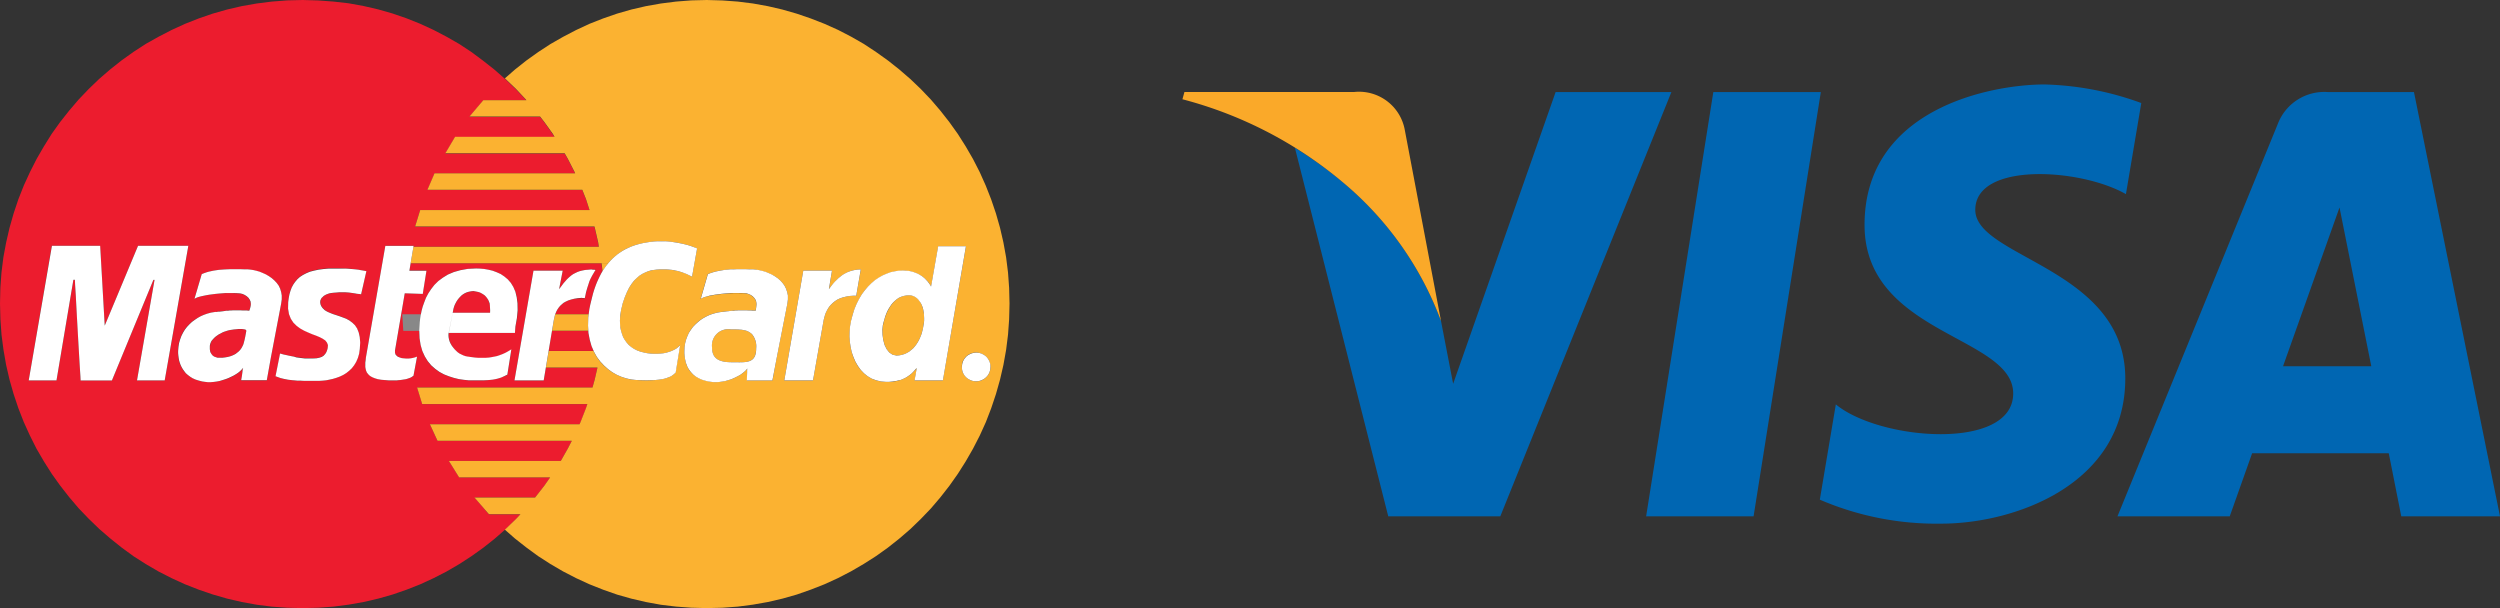
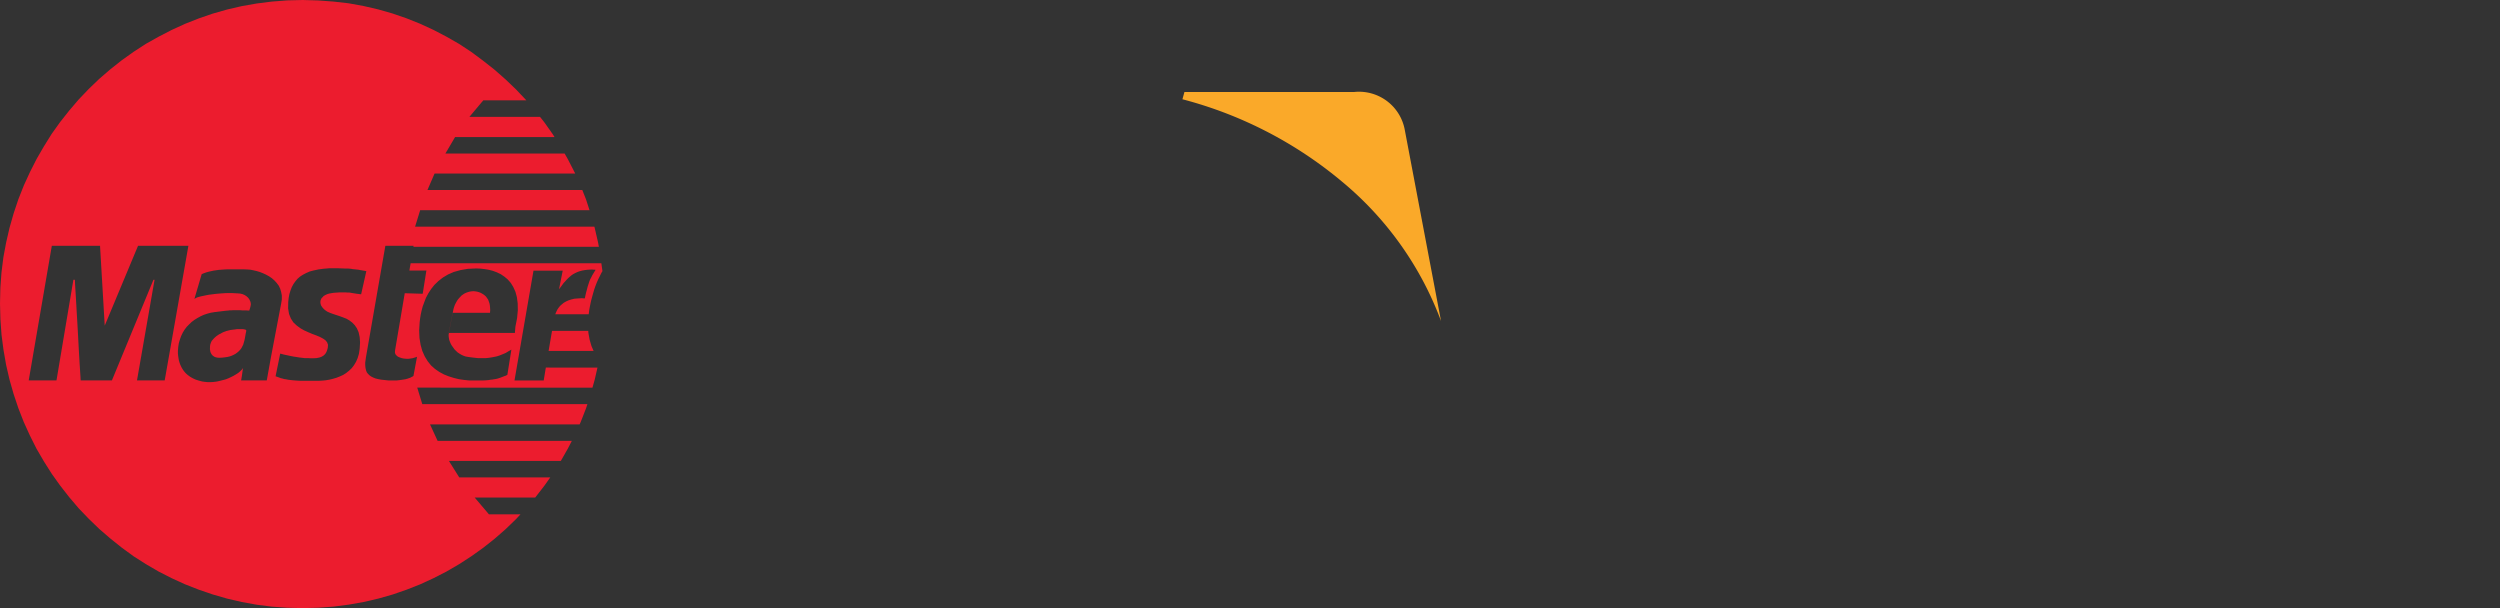
<svg xmlns="http://www.w3.org/2000/svg" id="Слой_1" data-name="Слой 1" width="148" height="36" viewBox="0 0 148 36">
  <rect x="0" y="0" width="148" height="36" fill="#333333" stroke="none" />
  <defs>
    <style>
      .cls-1 {
        fill: #0066b2;
      }

      .cls-1, .cls-2, .cls-3, .cls-4, .cls-5, .cls-6 {
        fill-rule: evenodd;
      }

      .cls-2 {
        fill: #faa929;
      }

      .cls-3 {
        fill: #ec1c2e;
      }

      .cls-4 {
        fill: #fbb231;
      }

      .cls-5 {
        fill: #888;
      }

      .cls-6 {
        fill: #fff;
      }
    </style>
  </defs>
-   <path id="Совмещенный_контур" data-name="Совмещенный контур" class="cls-1" d="M125.855,11.491L126.764,6.1A17.871,17.871,0,0,0,121.041,5c-3.161,0-10.66,1.418-10.66,8.315,0,6.491,8.8,6.567,8.8,9.978s-7.894,2.8-10.5.647l-0.948,5.64A17.481,17.481,0,0,0,114.923,31c4.342,0,10.894-2.31,10.894-8.6,0-6.529-8.88-7.138-8.88-9.977s6.2-2.476,8.918-.931h0Zm16.3,19.075H148L142.906,5.449H137.79a2.941,2.941,0,0,0-2.936,1.867l-9.5,23.251H132l1.325-3.732h8.09Zm-7-8.882,3.344-9.4,1.882,9.4h-5.226ZM92.093,5.449L86.026,22.721l-0.718-3.715a19.593,19.593,0,0,0-5.863-8.259,24.055,24.055,0,0,0-2.788-2l5.528,21.821h6.632L98.947,5.449H92.093Zm11.719,25.117,3.981-25.117h-6.364L97.451,30.566h6.361Zm0,0h0Z" />
  <path id="Совмещенный_контур-2" data-name="Совмещенный контур" class="cls-2" d="M85.309,19.006L83.167,7.712a2.753,2.753,0,0,0-3.02-2.264H70.118L70,5.876a24.3,24.3,0,0,1,9.446,4.875,19.553,19.553,0,0,1,5.863,8.255h0Zm0,0h0Z" />
  <path id="Совмещенный_контур-3" data-name="Совмещенный контур" class="cls-3" d="M32.477,20.777h2.664l-0.125-.289-0.109-.371-0.074-.406-0.008-.125H32.68Zm-5.9,6.512H33.2l0.414-.727,0.238-.461H25.907l-0.45-.977h8.856l0.063-.137,0.32-.82,0.078-.242H25l-0.3-.977H35.074l0.133-.473,0.164-.715H32.313l-0.125.762h-1.73l1.125-6.5h1.73l-0.219,1.1L33.188,17l0.09-.121,0.082-.117,0.094-.1,0.09-.1,0.09-.094,0.1-.09,0.1-.082,0.109-.074,0.113-.058,0.129-.062,0.137-.047,0.144-.039,0.16-.028,0.168-.019,0.188-.012H35.02l0.043,0,0.051,0.008h0.039l0.047,0,0.027,0.008,0.031,0L35.246,16l-0.031.043-0.043.074-0.055.09-0.059.1L35,16.426l-0.062.113-0.047.117-0.055.168L34.781,17l-0.043.168-0.043.16-0.031.133-0.023.109-0.016.075s-0.008,0-.016.023l-0.016,0-0.023-.008-0.031,0H34.508l-0.027-.007-0.023,0h-0.02l-0.234.015L34,17.684l-0.187.046-0.168.055-0.145.067-0.133.078-0.109.089-0.1.09-0.086.105L33,18.32l-0.059.117-0.051.121-0.016.047h1.977l0.039-.3,0.051-.258,0.051-.242,0.063-.235,0.063-.226,0.063-.215,0.074-.211,0.078-.2,0.086-.192,0.094-.187,0.086-.176,0.066-.113L35.6,15.586H24.309l-0.074.43h1.007l-0.218,1.375-1.063-.032-0.574,3.387-0.008.125,0.031,0.1,0.063,0.074,0.078,0.066L23.66,21.16,23.778,21.2l0.132,0.027,0.149,0.012,0.133,0,0.117-.016,0.109-.016,0.094-.027,0.074-.024,0.055-.016,0.035-.016,0.012,0-0.211,1.129-0.039.031L24.4,22.3l-0.043.023-0.039.023-0.043.02-0.051.016-0.109.039-0.118.031-0.078.012-0.148.023L23.68,22.5l-0.1.012-0.1.012H23.02L22.782,22.5l-0.211-.023-0.192-.035L22.215,22.4l-0.141-.059-0.113-.059-0.1-.074-0.075-.078-0.066-.078-0.043-.105-0.027-.105-0.02-.113L21.621,21.6V21.465l0.02-.141,0.019-.148,1.153-6.625h1.672l-0.012.058h10.98l-0.047-.254-0.2-.867-0.02-.07H24.574l0.3-.973H34.9L34.691,11.8l-0.219-.551H25.305l0.422-.977h8.324L34.016,10.2l-0.4-.777L33.426,9.09H26.367l0.575-.977h5.886l-0.105-.168-0.5-.707-0.254-.32H27.789l0.821-.977h2.55l-0.023-.027-0.594-.625-0.621-.594-0.644-.566L28.6,3.594l-0.7-.52L27.18,2.6l-0.75-.429-0.766-.4-0.789-.363-0.812-.324-0.824-.285-0.852-.243-0.863-.2-0.879-.16L19.75,0.094l-0.91-.067L17.919,0,17,0.023l-0.91.071-0.894.113-0.887.156-0.863.2-0.852.243-0.828.285-0.812.32-0.8.367-0.774.4L8.629,2.6,7.9,3.074l-0.7.5-0.676.535-0.653.563L5.25,5.27l-0.6.628L4.09,6.555l-0.531.672-0.5.7L2.6,8.664l-0.434.75-0.394.777-0.363.793L1.086,11.8l-0.281.84-0.242.851-0.2.867L0.2,15.234l-0.113.9-0.066.906L0,17.969,0.024,18.9,0.09,19.816l0.117,0.9,0.157,0.895,0.2,0.867,0.242,0.848,0.281,0.84,0.321,0.82,0.363,0.8,0.39,0.777L2.6,27.316l0.465,0.734,0.5,0.7,0.531,0.68L4.657,30.09l0.6,0.625,0.621,0.6,0.653,0.563L7.2,32.414l0.7,0.512,0.73,0.465,0.75,0.438,0.774,0.395,0.793,0.363,0.816,0.32,0.832,0.285,0.852,0.246,0.863,0.2L15.2,35.8l0.89,0.113L17,35.977,17.919,36l0.918-.023,0.91-.066,0.9-.117,0.879-.156,0.863-.2,0.852-.242,0.824-.285,0.812-.32,0.789-.363,0.77-.395,0.75-.437,0.723-.469,0.7-.5,0.676-.535,0.644-.562,0.621-.6,0.262-.281H28.946L28.1,29.453h3.585l0.016-.02,0.527-.68,0.348-.492h-5.39ZM3.344,22.52H1.7l1.368-7.969H5.922L6.2,19.277l1.972-4.726h2.981L9.75,22.52H8.11l1.039-5.954H9.082L6.625,22.52H4.774l-0.012-.246-0.043-.664-0.055-.941L4.606,19.586,4.543,18.5l-0.054-.949-0.043-.692-0.012-.293H4.344Zm12.691-1.348L15.793,22.52H14.274l0.043-.246,0.031-.226,0.023-.168,0.024-.094-0.082.1-0.1.1-0.113.094-0.129.082-0.145.086-0.148.074-0.16.074-0.16.063-0.18.047-0.172.043-0.176.039-0.179.023-0.176.012-0.176,0-0.164-.016-0.164-.023-0.211-.055-0.191-.062L11.4,22.387,11.25,22.3l-0.136-.1-0.122-.109-0.1-.117-0.082-.117-0.074-.129-0.063-.137-0.047-.129-0.039-.137-0.023-.137-0.02-.141-0.012-.133V20.773l0.02-.234,0.035-.228,0.063-.21,0.074-.207,0.094-.2,0.109-.176,0.129-.172L11.2,19.2l0.149-.142,0.172-.128L11.7,18.82l0.183-.1,0.192-.086,0.2-.066,0.207-.055,0.211-.035H12.7l0.027-.008,0.043,0,0.066-.008,0.074-.012L13,18.441l0.09-.012,0.1-.012,0.1-.012,0.1-.012,0.109-.008,0.094-.012,0.1,0,0.089-.008,0.086,0h0.207l0.145,0,0.137,0.012h0.132l0.11,0,0.086,0.008,0.058,0h0.016l0.012-.043,0.035-.109,0.031-.125L14.852,18l-0.024-.133-0.054-.121L14.7,17.637l-0.1-.094-0.113-.074-0.125-.055-0.145-.035-0.156-.012-0.172-.008-0.18-.011H13.528l-0.2.007-0.195.012-0.195.016L12.75,17.4l-0.187.024-0.184.023L12.2,17.48l-0.152.032-0.148.031-0.133.035-0.11.035-0.082.043-0.066.039,0.43-1.465,0.129-.054,0.132-.047,0.149-.043,0.14-.031,0.149-.032,0.312-.046,0.164-.012,0.168-.012,0.172-.008,0.184,0h0.578l0.215,0,0.211,0.008,0.168,0.012L14.992,16l0.188,0.043,0.191,0.055,0.188,0.074,0.183,0.082,0.18,0.1,0.168,0.113L16.242,16.6l0.133,0.144,0.121,0.16,0.09,0.184,0.059,0.2,0.039,0.207v0.231l-0.039.242Zm12.973-2.66,0.012-.152-0.008-.145L29,18.082l-0.023-.121-0.039-.113L28.9,17.742l-0.063-.09-0.058-.086L28.7,17.492l-0.079-.062-0.093-.055-0.09-.047-0.094-.035-0.1-.027-0.1-.016-0.11-.012-0.113.008-0.109.016-0.1.027-0.1.035-0.106.047-0.086.055-0.094.066-0.074.078-0.078.082-0.078.094-0.062.1-0.055.1-0.055.11-0.043.121-0.035.121-0.027.129-0.016.09-0.227,1.168,0,0.031-0.016.074,0,0.109,0.012,0.113,0.023,0.117,0.043,0.113,0.047,0.113,0.066,0.113,0.075,0.1L26.9,20.676l0.089,0.09,0.1,0.094,0.11,0.074L27.309,21l0.117,0.055L27.547,21.1l0.121,0.023,0.156,0.023,0.153,0.02L28.289,21.2l0.157,0H28.61l0.156,0,0.16-.016,0.164-.024,0.164-.031,0.168-.035,0.164-.055,0.168-.067,0.176-.074,0.168-.1,0.176-.1-0.238,1.492-0.1.051-0.1.035-0.1.038-0.09.036-0.09.031-0.1.031-0.094.023-0.105.016-0.109.019-0.118.012-0.125.02-0.136.012-0.16.008H28.067l-0.3,0-0.3-.031-0.3-.043-0.3-.074-0.3-.094-0.286-.113-0.273-.148-0.254-.176-0.234-.207-0.2-.25L25.145,21.1,25,20.773l-0.1-.355-0.067-.41-0.019-.449,0.031-.5,0.023-.191,0.036-.227,0.05-.234,0.067-.258,0.094-.253,0.1-.262,0.141-.266,0.168-.258,0.191-.242,0.238-.23,0.266-.207,0.3-.18,0.347-.152,0.4-.11,0.434-.074,0.488-.023L28.422,15.9l0.246,0.028,0.25,0.039,0.246,0.062,0.243,0.09,0.234,0.11,0.219,0.148,0.2,0.168,0.18,0.207,0.148,0.242,0.125,0.278L30.6,17.59l0.047,0.363,0.008,0.414-0.043.461-0.1.512-0.031.371H26.567l0.007-.031L26.8,18.516H29Zm-7.629-1.09L21.3,17.414,21.211,17.4l-0.074-.007-0.148-.024-0.079-.012-0.074-.011-0.086-.016-0.082-.012-0.1,0-0.11-.007-0.113,0H20.219l-0.137,0-0.156.011-0.176.012-0.121.02-0.113.019L19.41,17.4l-0.089.036-0.086.042-0.075.047L19.1,17.59l-0.058.055-0.035.066-0.027.066-0.012.075v0.074l0.016,0.082,0.023,0.074,0.051,0.078,0.058,0.078,0.122,0.117,0.136,0.094,0.168,0.074,0.18,0.066,0.191,0.063,0.2,0.066,0.2,0.074,0.2,0.078,0.18,0.106L20.856,19.1,21,19.25l0.129,0.188,0.1,0.23,0.063,0.281,0.024,0.328-0.024.383-0.044.285-0.074.25-0.1.23-0.121.2-0.136.176-0.161.152-0.168.133-0.179.113-0.2.09-0.2.078-0.2.059-0.211.051-0.207.035-0.2.019-0.2.012-0.188,0H18.45l-0.243,0H18l-0.2,0-0.18-.008-0.164-.012-0.14-.012-0.141-.016-0.125-.016-0.117-.024-0.113-.016-0.106-.031-0.1-.023-0.1-.039-0.1-.035-0.1-.035,0.273-1.34,0.051,0.008L16.7,20.961l0.082,0.024,0.106,0.023L17,21.031l0.121,0.027,0.133,0.027L17.4,21.113l0.152,0.023L17.7,21.16l0.164,0.02,0.168,0.02,0.176,0,0.18,0.008h0.172l0.176-.008,0.175-.035,0.137-.051,0.109-.066,0.086-.082,0.059-.086,0.047-.1,0.031-.1,0.024-.09,0.015-.176-0.055-.152-0.105-.125-0.148-.1-0.18-.094-0.215-.09-0.234-.086-0.235-.1-0.242-.109-0.226-.129-0.211-.156-0.2-.187-0.148-.23-0.11-.273-0.054-.328,0.008-.387,0.027-.238,0.043-.227,0.062-.2,0.075-.2,0.1-.184,0.11-.156,0.125-.152,0.152-.133,0.176-.114,0.191-.1,0.215-.094,0.242-.062,0.274-.059,0.293-.039,0.324-.027,0.359,0h0.223l0.2,0.007,0.188,0.008,0.168,0,0.148,0.012L20.9,15.934l0.234,0.023,0.1,0.012,0.085,0.019,0.149,0.024,0.062,0.011,0.051,0.008,0.055,0.012,0.051,0.008Zm-6.8,2.168,0-.031-0.027-.031-0.035-.02L14.457,19.5l-0.07-.016-0.074,0H14.129l-0.094,0L13.93,19.5l-0.094.012-0.1.012-0.09.012-0.086.02-0.074.02-0.067.016-0.043.012-0.043.019-0.066.023-0.067.027-0.074.039-0.074.043-0.086.039-0.074.051-0.086.059-0.074.063-0.075.074-0.066.074-0.062.074-0.04.09-0.035.094-0.019.1-0.008.207,0.031,0.164,0.059,0.121,0.078,0.09,0.09,0.063,0.09,0.035,0.1,0.02,0.1,0.008,0.18-.008,0.164-.02,0.156-.023,0.141-.035,0.117-.043,0.117-.055,0.1-.055,0.089-.066,0.075-.062,0.074-.074,0.058-.066,0.051-.074,0.039-.074,0.039-.078,0.032-.066,0.015-.066,0.051-.176,0.039-.2,0.035-.2Zm0,0h0Z" />
-   <path id="Совмещенный_контур-4" data-name="Совмещенный контур" class="cls-4" d="M32.316,21.758h3.563l-0.125-.109-0.227-.242-0.2-.277-0.168-.3-0.024-.051H32.481ZM46.43,22.52l1.125-6.5h1.7l-0.18,1.1L49.156,17l0.094-.109,0.09-.114,0.09-.1,0.094-.1,0.1-.093,0.1-.086,0.109-.086,0.113-.075,0.121-.066L50.2,16.1l0.133-.047,0.145-.043,0.148-.032,0.164-.015,0.172-.016-0.273,1.563H50.535l-0.238.011-0.211.036-0.191.05-0.176.059-0.156.074-0.141.094-0.117.1-0.109.1-0.1.113-0.156.25-0.059.133-0.047.133L48.8,18.8l-0.039.133-0.023.133-0.609,3.457h-1.7v0Zm12.207-.828v0.035l-0.016.176-0.051.164-0.082.144-0.105.121-0.121.1-0.145.082-0.156.046-0.172.021-0.168-.021-0.156-.046-0.144-.082-0.129-.1-0.1-.121L57,22.066,56.957,21.9l-0.016-.176,0-.035,0.012-.141L57,21.383l0.086-.145,0.1-.125,0.129-.105,0.144-.074,0.156-.051,0.168-.016,0.172,0.02,0.156,0.051,0.145,0.074,0.125,0.1,0.105,0.125,0.082,0.148,0.051,0.164Zm-12.656-.52-0.25,1.351H44.219l0.008-.25,0.008-.215V21.891l0.012-.074-0.074.09L44.078,22l-0.105.086-0.121.086-0.129.074-0.145.074-0.148.078-0.152.059-0.164.047-0.172.047-0.168.031-0.168.024-0.176.016-0.168,0L42.1,22.6l-0.164-.024-0.215-.055-0.191-.059-0.172-.082-0.156-.09L41.066,22.2l-0.113-.109-0.1-.113-0.082-.121L40.7,21.727l-0.055-.133-0.047-.133-0.031-.133-0.023-.141-0.016-.141-0.016-.133V20.773l0.016-.234,0.035-.228,0.055-.21,0.078-.207,0.09-.2,0.113-.176,0.129-.172L41.16,19.2l0.156-.142,0.164-.128,0.176-.113,0.188-.1,0.188-.086,0.2-.066,0.2-.055,0.207-.035h0.012l0.031-.008,0.043,0,0.059-.008,0.078-.012,0.086-.008,0.094-.008,0.1-.012,0.1-.012,0.109-.012,0.1-.008,0.105-.012,0.094,0,0.086-.008,0.086,0h0.207l0.148,0L44.3,18.375h0.133l0.117,0,0.094,0.008,0.055,0h0.027l0.012-.043,0.02-.105,0.016-.129L44.789,18l-0.027-.137-0.047-.121-0.074-.109-0.094-.09-0.109-.078-0.125-.055-0.133-.039-0.144-.012-0.172,0-0.18-.007H43.5l-0.2.007-0.2.012-0.191.016-0.2.019-0.187.024-0.18.023-0.176.031-0.156.032-0.145.031-0.133.035-0.109.035-0.082.043-0.066.039L41.9,16.23l0.133-.054,0.141-.047,0.137-.043,0.145-.031,0.152-.032L42.758,16l0.156-.023,0.164-.012,0.168-.012,0.176-.008,0.172,0h0.57l0.2,0,0.2,0.008,0.172,0.012L44.922,16l0.188,0.043L45.3,16.094l0.188,0.074,0.188,0.086,0.188,0.1,0.168,0.113L46.18,16.6l0.141,0.144,0.121,0.16,0.09,0.184,0.067,0.2,0.043,0.207v0.231l-0.031.242Zm9.836,1.351H54.145l0.121-.676V21.785l-0.094.125-0.105.105-0.1.1-0.109.086-0.105.078-0.109.066-0.109.055-0.117.055L53.3,22.5l-0.113.031-0.117.027-0.121.02-0.117.02-0.113.012-0.121,0H52.477l-0.312-.023-0.289-.066-0.266-.1-0.246-.149L51.145,22.1l-0.191-.2-0.168-.223-0.145-.254-0.121-.274-0.094-.285-0.066-.3-0.047-.311-0.02-.309,0.008-.316,0.027-.309,0.055-.309,0.09-.359,0.109-.34L50.707,18l0.152-.289,0.156-.273,0.18-.247,0.188-.214,0.2-.2,0.211-.175,0.227-.149,0.227-.137,0.23-.1,0.242-.086,0.238-.055,0.242-.035,0.25-.012,0.172,0,0.172,0.02,0.156,0.031,0.145,0.043,0.137,0.047,0.121,0.055,0.121,0.066,0.109,0.063,0.094,0.074,0.09,0.078,0.078,0.082,0.078,0.074,0.059,0.078,0.055,0.082L55.086,16.9l0.035,0.074,0.422-2.387h1.641ZM35.453,14.609H24.473l-0.164.977h11.7l0.035-.043,0.121-.137,0.129-.125,0.137-.121,0.141-.117,0.144-.1,0.149-.1,0.164-.094,0.164-.074,0.1-.043,0.066-.028,0.176-.07,0.188-.058,0.187-.047,0.191-.043,0.207-.035,0.2-.032,0.219-.023,0.215-.012,0.23-.008,0.2,0.008L39.555,14.3l0.184,0.015,0.18,0.024,0.168,0.023,0.16,0.039L40.4,14.43l0.145,0.035L40.688,14.5l0.121,0.035,0.113,0.039,0.094,0.035L41.1,14.641l0.074,0.027,0.055,0.023L41.266,14.7l-0.3,1.684-0.074-.043L40.816,16.3l-0.086-.043-0.09-.043-0.09-.035-0.1-.035-0.113-.036-0.105-.035-0.117-.031L40,16.02l-0.125-.028-0.125-.015-0.141-.012-0.137-.016H39.02l-0.156.016L38.7,15.98l-0.168.032-0.172.047-0.168.07-0.168.082-0.172.109-0.16.133-0.156.16-0.152.2-0.145.222-0.133.266-0.125.3-0.117.343-0.094.387-0.039.219,0,0.055-0.02.156-0.012.215L36.7,19.18l0.016,0.2,0.043,0.2,0.055,0.184,0.07,0.188,0.09,0.164,0.109,0.156,0.129,0.141,0.145,0.129,0.16,0.109,0.188,0.09,0.207,0.078,0.227,0.055,0.078,0.02,0.094,0.016,0.109,0.012,0.117,0.012,0.133,0.012h0.289l0.152-.012,0.156-.016,0.156-.031,0.148-.043,0.152-.051,0.148-.066,0.141-.074,0.125-.1,0.121-.113-0.27,1.621-0.039.031-0.035.039-0.047.043-0.055.035-0.066.047-0.086.043-0.1.043-0.105.035-0.141.043-0.156.031-0.184.023-0.207.027-0.234.012-0.273.008-0.3-.008-0.34-.02-0.277-.027L37.066,22.4l-0.277-.091-0.277-.124-0.266-.145-0.254-.184-0.113-.1H35.371l-0.164.715-0.133.473H24.692l0.3,0.977H34.77l-0.082.242-0.32.82-0.059.133H25.45L25.9,26.094h7.952l-0.242.469-0.41.723H26.571l0.609,0.977h5.386l-0.344.492-0.531.68-0.016.02H28.09l0.852,0.984h1.87l-0.262.281-0.624.6-0.039.035,0.6,0.527,0.676,0.531,0.7,0.512,0.723,0.465,0.75,0.438L34.1,34.223l0.789,0.363,0.816,0.324L36.531,35.2l0.852,0.242,0.863,0.2,0.879,0.16L40.02,35.91l0.91,0.066L41.844,36l0.922-.023,0.914-.066,0.895-.117,0.887-.156,0.859-.2,0.852-.242L48,34.906l0.816-.32,0.793-.363,0.773-.4,0.75-.437,0.73-.465,0.7-.5,0.676-.535,0.652-.562,0.621-.6,0.6-.625,0.559-.656,0.531-.68,0.5-.707,0.465-.734,0.434-.754L58,25.789l0.363-.8,0.316-.82,0.281-.84,0.242-.856,0.2-.867,0.16-.895,0.113-.9,0.066-.91,0.023-.93-0.023-.922-0.066-.914-0.113-.9-0.16-.882-0.2-.868-0.242-.847-0.285-.84-0.32-.813L58,10.191,57.6,9.41l-0.434-.75L56.7,7.926l-0.5-.7-0.531-.676L55.113,5.9l-0.6-.628-0.621-.594-0.652-.563-0.676-.535-0.7-.5L51.137,2.6l-0.75-.429-0.773-.4L48.82,1.414,48,1.094l-0.832-.285L46.32,0.566l-0.859-.2-0.887-.16L43.68,0.094l-0.914-.067L41.844,0l-0.918.023-0.91.071-0.891.113-0.883.156-0.863.2-0.848.243L35.7,1.094l-0.812.32L34.1,1.781l-0.766.4-0.75.429-0.719.469-0.7.5-0.676.535-0.6.524L29.93,4.676,30.551,5.27,31.141,5.9l0.02,0.031H28.61L27.789,6.9h4.184l0.254,0.325,0.5,0.7L32.828,8.1h-5.89l-0.574.972h7.062l0.191,0.332,0.4,0.782,0.031,0.074H25.723l-0.422.976h9.171l0.219,0.551L34.9,12.434H24.875l-0.3.972H35.191l0.02,0.071,0.2,0.867ZM44.5,19.766a0.914,0.914,0,0,0-.508-0.226,1.218,1.218,0,0,1,.508.226h0Zm0.266,0.859a1.142,1.142,0,0,0-.266-0.859,1.218,1.218,0,0,0-.508-0.226l-0.074-.012c-0.121-.016-0.238-0.023-0.359-0.027H43.262a0.964,0.964,0,0,0-1.113,1.066c0,0.621.344,0.879,1.172,0.879s1.441,0.105,1.441-.82h0Zm8.324,0.426,0.168-.012L53.41,21l0.144-.043,0.141-.066,0.125-.074,0.121-.094,0.113-.1,0.1-.109,0.09-.121,0.086-.133,0.074-.141,0.07-.145,0.059-.148,0.047-.16,0.047-.164,0.031-.164,0.027-.168,0.02-.176V18.828l0-.168-0.02-.16-0.023-.148-0.043-.145-0.047-.141-0.059-.122-0.074-.117-0.074-.1-0.094-.085-0.1-.075-0.109-.05-0.113-.028-0.125-.015-0.164.015-0.152.024-0.137.046-0.141.063-0.121.078-0.121.1-0.1.1-0.1.118-0.09.133-0.086.141-0.078.145-0.07.164-0.059.16-0.051.168-0.047.176-0.039.172-0.031.27,0.012,0.289,0.043,0.3,0.078,0.285,0.121,0.25,0.156,0.2L52.844,21ZM34.852,18.606H32.875l-0.027.074L32.82,18.8l-0.031.129-0.023.133-0.086.519h2.148l-0.016-.3,0.012-.473Zm1.07-2.915L36,15.59H35.613l0.059,0.469L35.707,16l0.109-.156Zm0,0h0Z" />
-   <path id="Совмещенный_контур-5" data-name="Совмещенный контур" class="cls-5" d="M23.813,18.606h1.3v0.98H23.875Zm0,0h0Z" />
-   <path id="Совмещенный_контур-6" data-name="Совмещенный контур" class="cls-6" d="M30.457,22.52h1.73l0.578-3.453,0.023-.133L32.82,18.8l0.027-.125,0.043-.125,0.051-.121L33,18.32l0.074-.109,0.086-.105,0.1-.09,0.105-.09,0.133-.074,0.145-.067,0.172-.055L34,17.684l0.2-.032,0.234-.019h0.02l0.023,0.008,0.031,0h0.031l0.027,0.007,0.027,0,0.016,0.008c0.008-.023.016-0.023,0.016-0.023l0.016-.075,0.023-.109,0.027-.133,0.043-.156L34.781,17l0.055-.168,0.055-.172,0.047-.113L35,16.426l0.059-.114,0.059-.1,0.055-.094,0.043-.074L35.246,16l0.012-.016-0.031-.007L35.2,15.969l-0.047,0H35.113l-0.051-.008-0.039-.008H34.981l-0.187.016-0.168.015-0.16.032-0.141.035-0.141.051-0.129.062-0.113.058-0.109.074-0.1.082-0.1.09-0.09.09-0.09.105-0.09.1-0.086.117-0.18.242,0.215-1.1h-1.73Zm15.973,0h1.7l0.633-3.586L48.8,18.8l0.035-.137,0.047-.133,0.063-.133,0.074-.129,0.078-.121,0.1-.113,0.105-.1,0.121-.1,0.141-.094,0.156-.074,0.172-.059,0.2-.05,0.211-.036,0.234-.015h0.152l0.27-1.559-0.168.012-0.164.019-0.148.032-0.149.043-0.133.047-0.125.062-0.121.066-0.113.075-0.109.086-0.1.082-0.2.195-0.09.1-0.09.114L49.156,17l-0.086.121,0.184-1.1h-1.7Zm12.207-.828-0.012-.141-0.051-.164-0.082-.148-0.1-.125-0.129-.1-0.145-.078-0.156-.047-0.168-.016-0.168.016-0.156.051-0.148.074-0.125.1-0.106.129-0.082.145-0.047.164-0.02.176L56.957,21.9,57,22.062l0.086,0.149,0.1,0.121,0.129,0.1,0.144,0.078,0.156,0.05,0.168,0.017,0.168-.017,0.16-.05,0.145-.078,0.125-.1,0.105-.121,0.082-.144,0.051-.164,0.016-.176ZM43.555,19.5h0.082l0.18,0.012,0.1,0.016c-0.121-.016-0.238-0.023-0.359-0.027h0ZM44.5,19.762a1.135,1.135,0,0,1,.266.863c0,0.926-.613.82-1.441,0.82s-1.172-.258-1.172-0.879A0.964,0.964,0,0,1,43.262,19.5h0.293a2.78,2.78,0,0,1,.359.023l0.074,0.012a1.276,1.276,0,0,1,.508.23v0Zm-0.508-.223a0.914,0.914,0,0,1,.508.226,1.218,1.218,0,0,0-.508-0.226h0Zm1.992,1.633,0.629-3.2,0.031-.246V17.492l-0.043-.2-0.067-.2-0.09-.183-0.121-.164L46.188,16.6l-0.152-.133-0.172-.117-0.184-.106L45.5,16.164l-0.187-.078-0.2-.055-0.187-.043-0.18-.027-0.168-.016-0.2,0-0.207-.007H43.6l-0.176.007-0.176,0-0.168.016-0.164.012L42.762,16l-0.148.024-0.149.031-0.144.031-0.141.043-0.141.047-0.133.055-0.422,1.461,0.066-.036,0.086-.043,0.105-.035,0.133-.035L42.02,17.5l0.16-.027,0.172-.032,0.184-.023,0.188-.024,0.191-.019,0.391-.031,0.2,0h0.188l0.18,0,0.168,0.007,0.148,0.012,0.129,0.043,0.125,0.055,0.109,0.074,0.09,0.09,0.078,0.109,0.047,0.125L44.789,18l-0.012.113-0.016.129-0.02.109-0.012.043H44.7l-0.051-.008-0.1,0-0.117-.008H44.3l-0.137-.008-0.145,0H43.813l-0.086,0-0.082.008-0.1,0-0.1.016-0.106,0-0.105.012-0.105.016-0.094.008-0.09.012-0.086.008-0.078.012-0.059.008-0.043,0-0.027.008H42.633l-0.2.035-0.2.055-0.2.066-0.187.086-0.187.1-0.176.113-0.16.129-0.156.141-0.141.148-0.125.172-0.117.176-0.09.2-0.078.207-0.055.211-0.035.223-0.012.238v0.137l0.012,0.133,0.016,0.141,0.055,0.273,0.051,0.129L40.7,21.727l0.074,0.129,0.082,0.117,0.1,0.117L41.066,22.2,41.2,22.3l0.156,0.09,0.172,0.082,0.191,0.059,0.215,0.055L42.1,22.606l0.164,0.02,0.168,0,0.176-.016,0.168-.023,0.168-.031,0.172-.051,0.16-.047,0.152-.062,0.148-.074,0.145-.074,0.129-.074,0.121-.09L44.074,22l0.094-.09,0.074-.095-0.012.079v0.164l-0.008.215-0.012.25h1.516ZM3.344,22.523l1-5.957h0.09l0.012,0.293,0.043,0.692L4.539,18.5,4.6,19.59l0.062,1.082,0.055,0.938,0.043,0.664,0.012,0.25H6.625l2.457-5.957H9.149L8.11,22.52H9.75l1.4-7.969H8.172L6.2,19.277l-0.27-4.726H3.074L1.7,22.52H3.344v0ZM14.582,19.59l-0.031.16-0.035.191-0.043.2-0.047.176-0.019.066-0.028.066L14.3,20.6l-0.051.074-0.058.07-0.075.074-0.074.059-0.09.07-0.1.055-0.113.051-0.121.043-0.137.035-0.156.027-0.164.02-0.184,0-0.094,0-0.1-.031-0.1-.035-0.09-.062-0.074-.09L12.45,20.84l-0.028-.164,0-.207,0.02-.1,0.035-.094,0.043-.09,0.062-.074,0.067-.074,0.074-.074L12.8,19.9l0.086-.059,0.074-.051,0.082-.039,0.078-.043,0.075-.039,0.066-.027,0.074-.023,0.051-.019,0.039-.012,0.066-.02,0.079-.02,0.082-.016,0.089-.012,0.1-.016,0.09-.008,0.105-.012,0.094-.008h0.184l0.074,0.008,0.07,0.012,0.059,0.012,0.035,0.019,0.023,0.03Zm1.453,1.582,0.61-3.2,0.035-.246V17.492l-0.035-.2-0.059-.2L16.5,16.91l-0.121-.164L16.242,16.6l-0.152-.133-0.168-.117-0.18-.106-0.183-.082-0.188-.078-0.191-.055-0.188-.043-0.179-.027-0.168-.016H14.434l-0.215-.007H13.641l-0.18.007-0.176.008-0.168.012-0.164.012-0.312.046-0.289.063-0.145.043-0.133.047-0.132.054-0.43,1.461,0.066-.035,0.086-.043,0.11-.035,0.133-.035,0.144-.031,0.156-.032,0.176-.031,0.18-.023L12.75,17.4l0.192-.019,0.195-.016,0.2-.015,0.192,0h0.183l0.184,0,0.168,0.007,0.156,0.012,0.145,0.035,0.128,0.059,0.114,0.074,0.1,0.09,0.075,0.109,0.054,0.121L14.852,18l-0.012.113-0.031.129-0.035.109-0.012.039H14.746l-0.058,0L14.6,18.379l-0.11,0H14.36l-0.133-.008-0.145,0H13.875l-0.082,0-0.09.008-0.1,0-0.1.016-0.105,0L13.3,18.41l-0.1.016-0.106.012L13,18.449l-0.082,0-0.074.016-0.066,0-0.043,0-0.032.008H12.7l-0.211.035-0.207.055-0.2.07-0.191.082-0.18.1-0.175.117-0.172.125-0.149.141-0.144.152-0.129.168-0.106.176-0.1.2-0.075.207-0.062.211-0.035.227-0.02.238v0.133l0.012,0.133,0.019,0.141L10.6,21.328l0.039,0.133,0.047,0.133,0.062,0.133,0.075,0.129,0.086,0.121L11,22.094,11.121,22.2,11.254,22.3,11.4,22.391l0.171,0.078,0.188,0.059,0.211,0.055,0.164,0.023,0.168,0.02,0.176,0,0.176-.016,0.179-.023,0.176-.035L13.18,22.5l0.176-.055,0.164-.062,0.156-.074,0.152-.074,0.145-.086,0.125-.082,0.113-.094,0.1-.1,0.086-.1-0.028.094-0.019.168-0.031.226-0.043.246h1.519Zm37.051-.121L52.844,21l-0.2-.133-0.156-.2-0.121-.246-0.078-.289-0.043-.3-0.012-.293,0.027-.266L52.3,19.1l0.051-.176,0.047-.164,0.059-.164,0.066-.156,0.078-.148,0.086-.137,0.09-.133,0.1-.118,0.105-.1,0.121-.1,0.117-.078,0.141-.063L53.5,17.52l0.152-.028,0.164-.012,0.125,0.012,0.113,0.031,0.109,0.051,0.105,0.074,0.09,0.086,0.074,0.1,0.082,0.113,0.059,0.122L54.621,18.2l0.039,0.145L54.688,18.5,54.7,18.656l0.008,0.172v0.164l-0.02.176-0.031.172-0.031.16-0.043.164-0.047.156-0.062.152-0.066.145-0.074.137-0.086.133-0.09.121-0.1.113-0.117.1-0.117.094-0.129.074-0.137.066L53.41,21l-0.156.035ZM55.82,22.52l1.363-7.941H55.539l-0.422,2.387-0.035-.074-0.051-.075-0.055-.078-0.059-.078-0.074-.078L54.766,16.5l-0.09-.078-0.094-.074-0.109-.067-0.121-.07-0.121-.051-0.137-.051-0.145-.043-0.16-.031-0.168-.016-0.176-.007-0.246.011-0.242.039-0.238.051-0.242.09-0.23.1-0.23.132-0.223.149-0.211.18-0.2.2-0.187.219-0.18.242-0.16.273-0.148.289-0.129.313-0.105.34L50.379,19l-0.055.308-0.027.31-0.008.316,0.023,0.313,0.047,0.309,0.066,0.3,0.1,0.285,0.117,0.273,0.148,0.254L50.957,21.9l0.191,0.2,0.215,0.172L51.6,22.414l0.266,0.1,0.293,0.07,0.313,0.024h0.121l0.117-.008,0.117-.012,0.117-.02,0.121-.016,0.117-.031L53.3,22.5l0.113-.043,0.117-.055,0.109-.055,0.105-.067,0.109-.078,0.109-.086,0.1-.1,0.1-.109,0.1-.121v0.059l-0.121.676h1.672ZM40.969,16.383l0.3-1.68-0.035-.012-0.055-.027-0.074-.023-0.086-.032-0.094-.035-0.117-.039L40.688,14.5l-0.137-.035-0.145-.035-0.16-.032-0.164-.035-0.168-.023-0.176-.028-0.184-.019-0.184-.012-0.2,0-0.23,0-0.215.012-0.219.023-0.2.032-0.207.035-0.191.043-0.191.051-0.187.058-0.176.067-0.168.074-0.164.078-0.16.09-0.152.1-0.145.1-0.141.117-0.137.121-0.129.129-0.117.133-0.121.145-0.109.148L35.7,16l-0.1.168-0.09.176-0.09.187-0.086.192-0.078.2-0.074.211-0.066.215-0.059.226L35,17.805l-0.059.246-0.051.25-0.066.5-0.012.473,0.023,0.434,0.078,0.406,0.105,0.371,0.145,0.34,0.168,0.3,0.2,0.273,0.227,0.242L36,21.856l0.254,0.184,0.262,0.148,0.277,0.121,0.277,0.09,0.277,0.063,0.277,0.031,0.34,0.016,0.3,0.008,0.273-.008,0.234-.008,0.211-.023,0.184-.024,0.156-.031,0.141-.043,0.106-.039,0.1-.039,0.086-.043,0.066-.051,0.055-.035,0.047-.043,0.035-.035L40,22.062l0.266-1.624-0.121.109-0.125.1-0.141.074-0.148.067-0.152.051-0.148.043-0.156.031-0.156.016-0.152.012H38.672l-0.137-.008-0.117-.012-0.105-.012-0.094-.019-0.074-.016-0.227-.055-0.207-.078-0.187-.094-0.16-.109-0.149-.125L37.09,20.27l-0.109-.156-0.094-.164-0.066-.184-0.055-.18-0.043-.2-0.016-.207L36.7,18.977l0.012-.215,0.023-.211,0.039-.219,0.094-.387,0.117-.343,0.125-.3,0.133-.27,0.145-.223,0.149-.195,0.16-.156,0.16-.137,0.172-.109,0.168-.082,0.168-.071,0.172-.05,0.168-.028,0.164-.019,0.156-.012h0.453l0.137,0.012,0.133,0.012,0.125,0.015L40,16.02l0.117,0.023,0.113,0.031,0.109,0.035,0.105,0.036,0.1,0.039,0.094,0.035,0.09,0.043,0.086,0.043,0.074,0.035ZM29.012,18.512H26.8L26.574,19.68l-0.007.031h3.917l0.027-.371,0.09-.512,0.043-.461-0.008-.414-0.047-.359-0.078-.324-0.121-.282-0.148-.242-0.18-.207-0.2-.168-0.219-.148-0.235-.106-0.25-.094-0.246-.058-0.246-.043L28.419,15.9l-0.231-.007-0.492.023-0.434.078-0.391.11-0.351.148-0.3.184-0.27.2-0.234.23-0.191.246-0.168.254-0.141.266-0.1.262-0.094.261-0.067.254-0.046.238-0.036.223-0.023.2-0.031.5,0.019,0.454L24.9,20.422,25,20.773,25.149,21.1l0.172,0.277,0.207,0.25,0.234,0.207,0.25,0.18,0.273,0.148,0.286,0.113,0.293,0.094,0.3,0.074,0.3,0.043,0.3,0.031,0.3,0h0.2l0.188,0h0.164l0.156-.008,0.14-.008,0.129-.012,0.118-.012,0.109-.02,0.1-.02,0.1-.023,0.1-.031,0.09-.027,0.089-.039,0.094-.043,0.195-.094,0.238-1.5-0.176.106-0.167.094-0.172.078-0.172.066-0.164.055-0.168.035-0.164.031-0.16.024-0.164.012-0.156,0h-0.16l-0.157,0-0.156-.012-0.156-.02-0.153-.02-0.156-.023-0.121-.024-0.121-.043-0.117-.055L27.2,20.926l-0.106-.074-0.1-.094-0.089-.09-0.086-.107-0.075-.1-0.066-.113-0.051-.109-0.039-.117L26.563,20l-0.012-.113,0-.109,0.012-.074,0.007-.031L26.8,18.508l0.02-.09,0.023-.129,0.035-.121,0.044-.121,0.055-.109,0.055-.1,0.066-.1,0.074-.093,0.078-.083,0.078-.078,0.09-.066,0.09-.055,0.1-.047,0.105-.035,0.1-.023,0.109-.02,0.113-.008,0.11,0.02,0.1,0.02,0.1,0.023,0.094,0.035,0.094,0.051,0.089,0.055L28.7,17.492l0.074,0.078,0.062,0.082L28.9,17.746l0.043,0.1,0.043,0.113L29,18.082l0.008,0.133,0.008,0.148Zm-6.2-3.961L21.66,21.172l-0.015.152-0.02.141V21.6l0,0.125,0.02,0.113,0.027,0.105,0.043,0.105,0.063,0.082,0.074,0.082,0.1,0.074,0.114,0.059,0.14,0.055,0.16,0.047,0.2,0.035L22.782,22.5l0.238,0.02h0.461l0.1-.012,0.1-.008,0.09-.012,0.078-.012L24,22.453l0.063-.016,0.058-.016,0.11-.039,0.047-.016,0.043-.02L24.4,22.3l0.035-.027,0.043-.027,0.211-1.129-0.012,0-0.039.012-0.051.02-0.078.023-0.094.023-0.109.019-0.121.012-0.133,0-0.145-.012L23.782,21.2,23.66,21.16l-0.109-.043-0.078-.066-0.063-.074-0.027-.106,0-.121,0.578-3.387L25.028,17.4l0.218-1.372H24.235l0.25-1.472H22.813Zm-1.434,2.871,0.313-1.371-0.051-.008-0.055-.012-0.054-.008-0.059-.011-0.149-.024-0.085-.019-0.1-.012-0.109-.012-0.121-.011-0.137-.012-0.149-.012L20.453,15.9,20.266,15.9l-0.207,0H19.832l-0.355,0-0.324.027-0.3.039-0.274.059-0.238.062-0.219.094-0.191.1-0.176.114-0.148.133-0.129.152-0.11.156-0.1.184-0.074.2-0.059.2-0.043.227-0.031.238-0.008.387,0.055,0.328,0.109,0.273,0.152,0.23,0.192,0.188,0.211,0.156,0.23,0.129,0.242,0.109,0.235,0.1,0.234,0.086,0.215,0.09,0.18,0.094,0.148,0.1,0.1,0.125,0.058,0.148-0.015.176-0.024.094-0.031.094-0.047.1-0.063.086-0.082.086-0.109.066-0.137.047-0.175.035-0.176.008H18.391l-0.18,0-0.172,0-0.172-.02-0.16-.02-0.16-.023L17.4,21.113l-0.145-.027-0.133-.027L17,21.031l-0.109-.023-0.106-.023L16.7,20.961l-0.066-.019-0.055-.012-0.269,1.344,0.106,0.038,0.1,0.036,0.094,0.035,0.1,0.023,0.106,0.027,0.113,0.02,0.113,0.024,0.129,0.016,0.141,0.016,0.144,0.012,0.16,0.016,0.184,0L18,22.547h0.211l0.239,0h0.261l0.188,0,0.2-.012,0.2-.02,0.2-.039,0.211-.047,0.207-.062,0.2-.074,0.2-.094,0.183-.113,0.172-.137,0.156-.148,0.137-.176,0.121-.2,0.1-.23,0.074-.25L21.3,20.66l0.024-.383-0.028-.328-0.062-.273-0.094-.234-0.125-.187-0.152-.148-0.172-.129L20.5,18.871,20.313,18.8l-0.2-.074-0.2-.067-0.191-.062-0.18-.07-0.168-.074-0.148-.09-0.121-.117-0.059-.078L19,18.086l-0.027-.074-0.016-.086V17.852l0.012-.079L19,17.711l0.036-.07,0.058-.051,0.059-.063,0.078-.05,0.082-.043L19.4,17.4l0.105-.035,0.113-.019,0.122-.016,0.175-.012,0.157-.015,0.136,0h0.129l0.114,0,0.109,0.008,0.1,0.007,0.082,0.012,0.085,0.012L20.9,17.352l0.148,0.023,0.074,0.016L21.211,17.4,21.3,17.41Zm0,0h0Z" />
</svg>